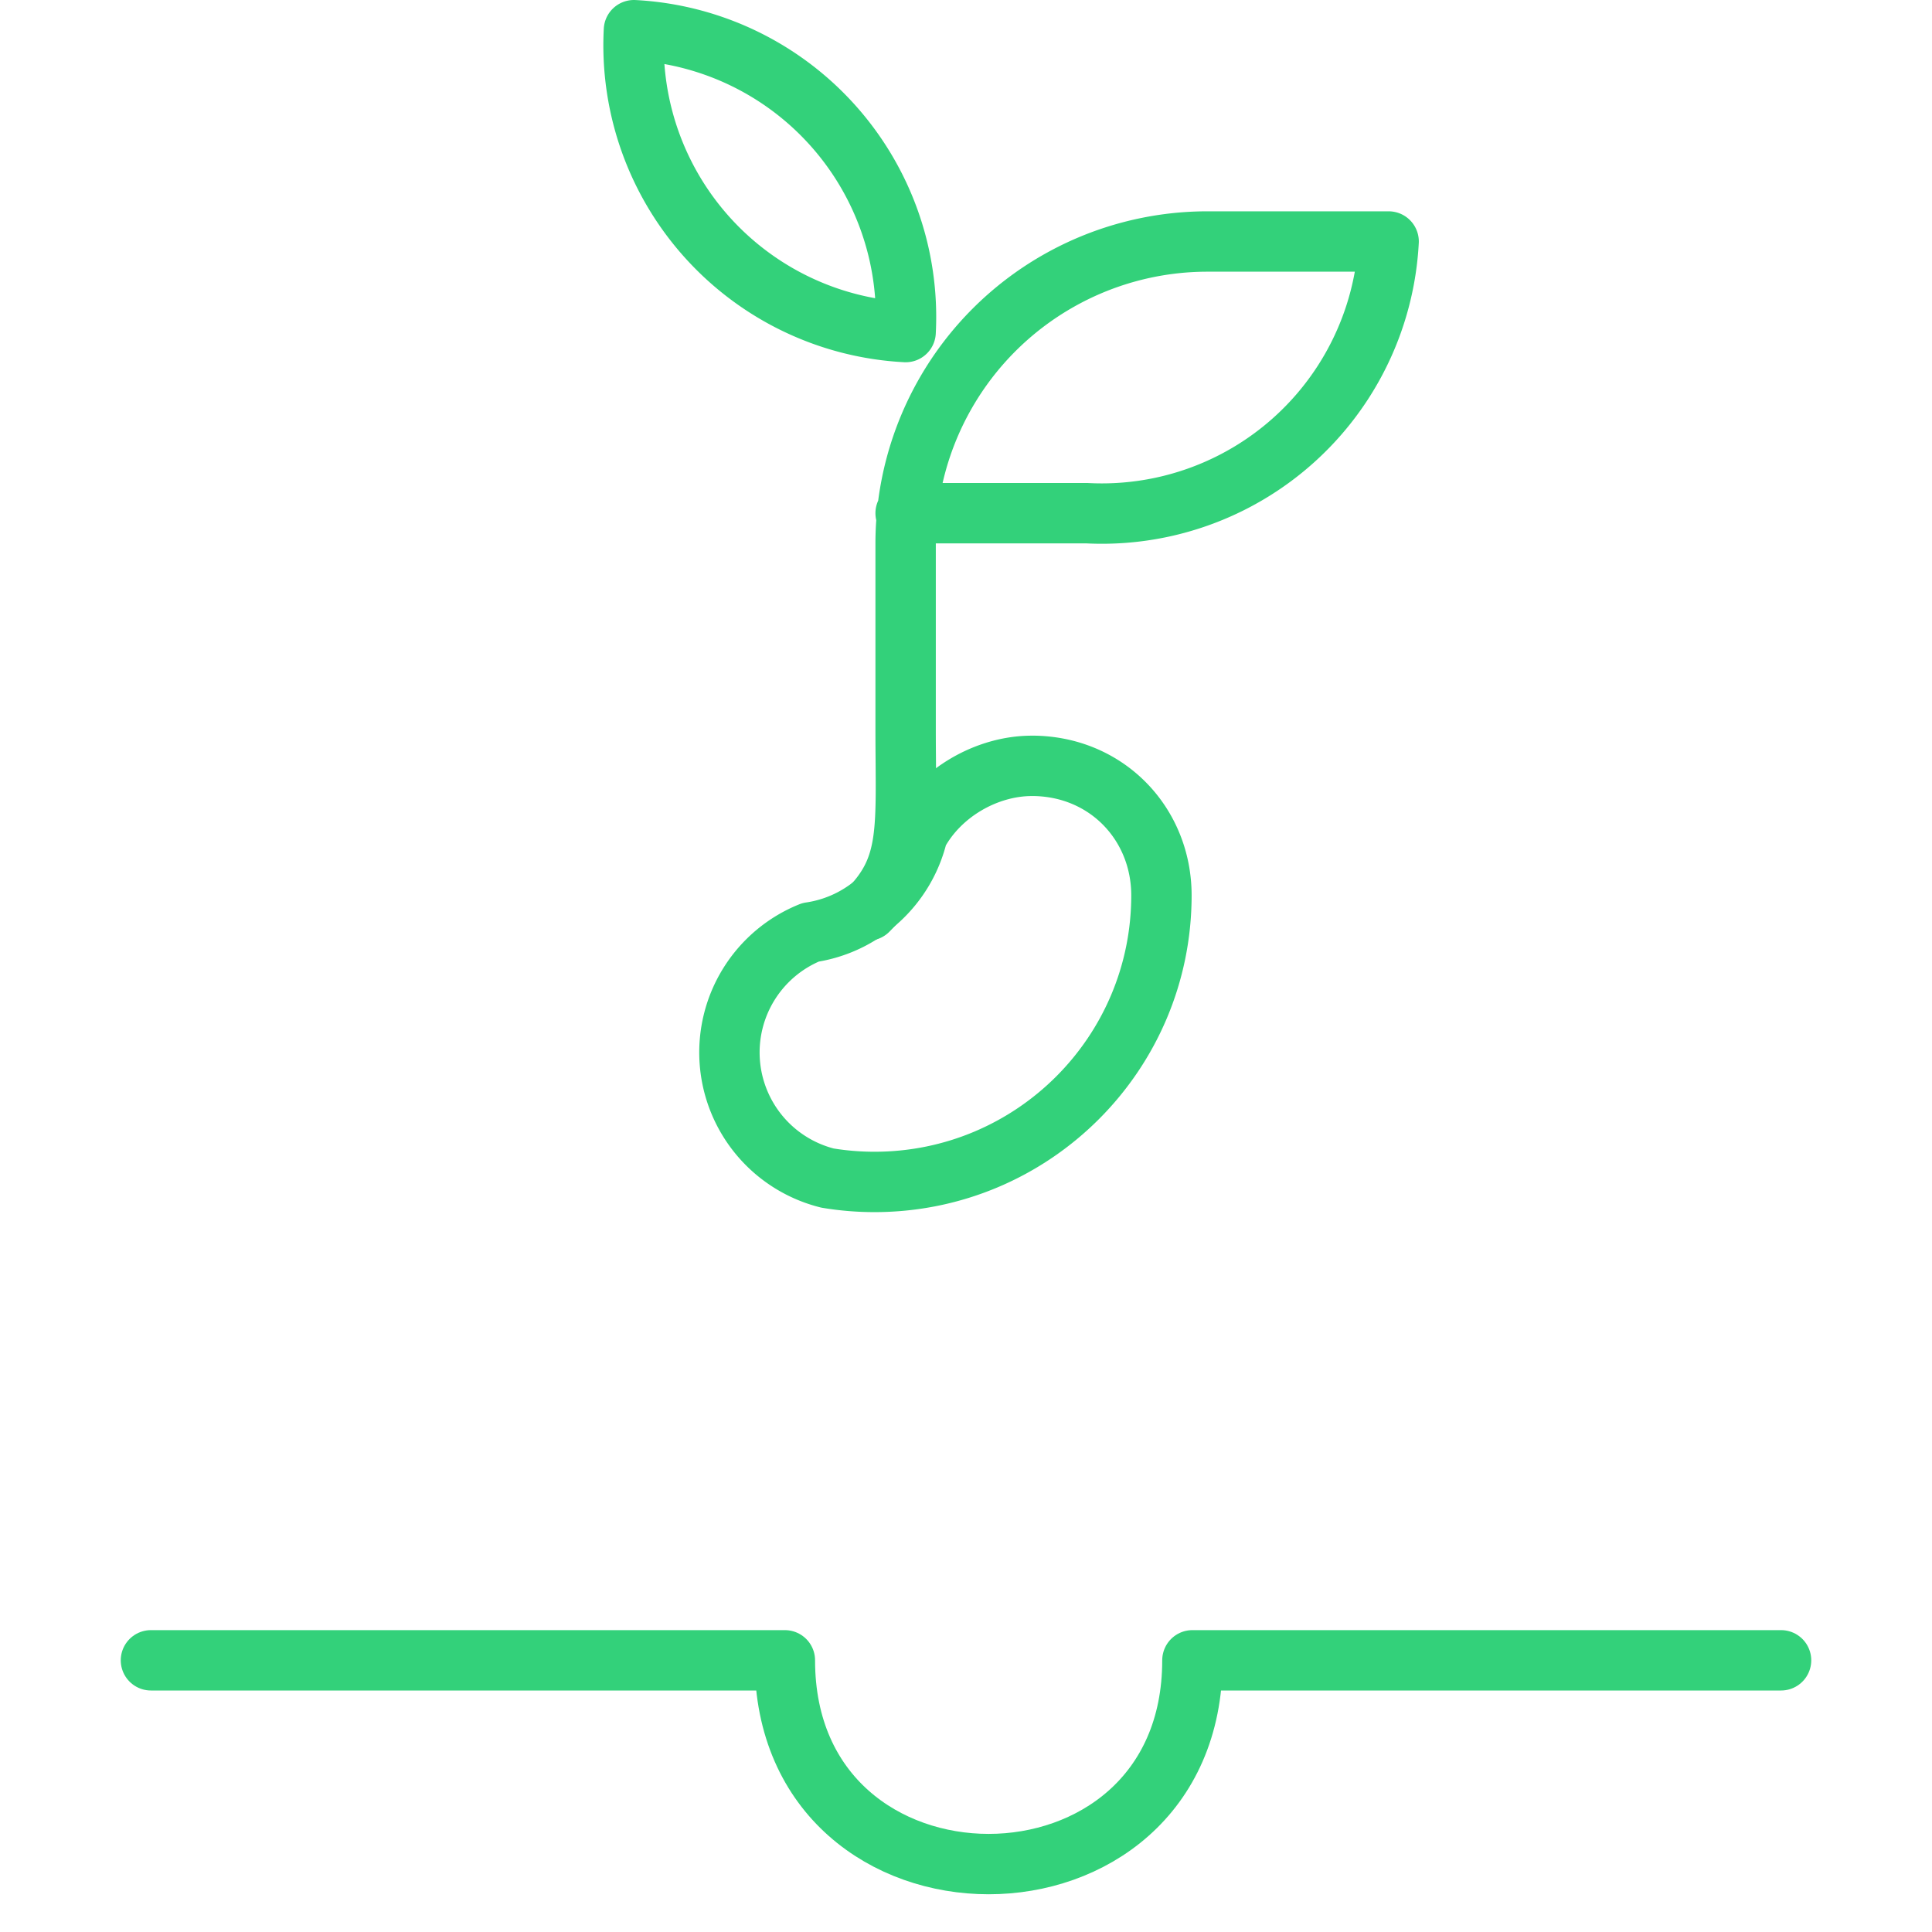
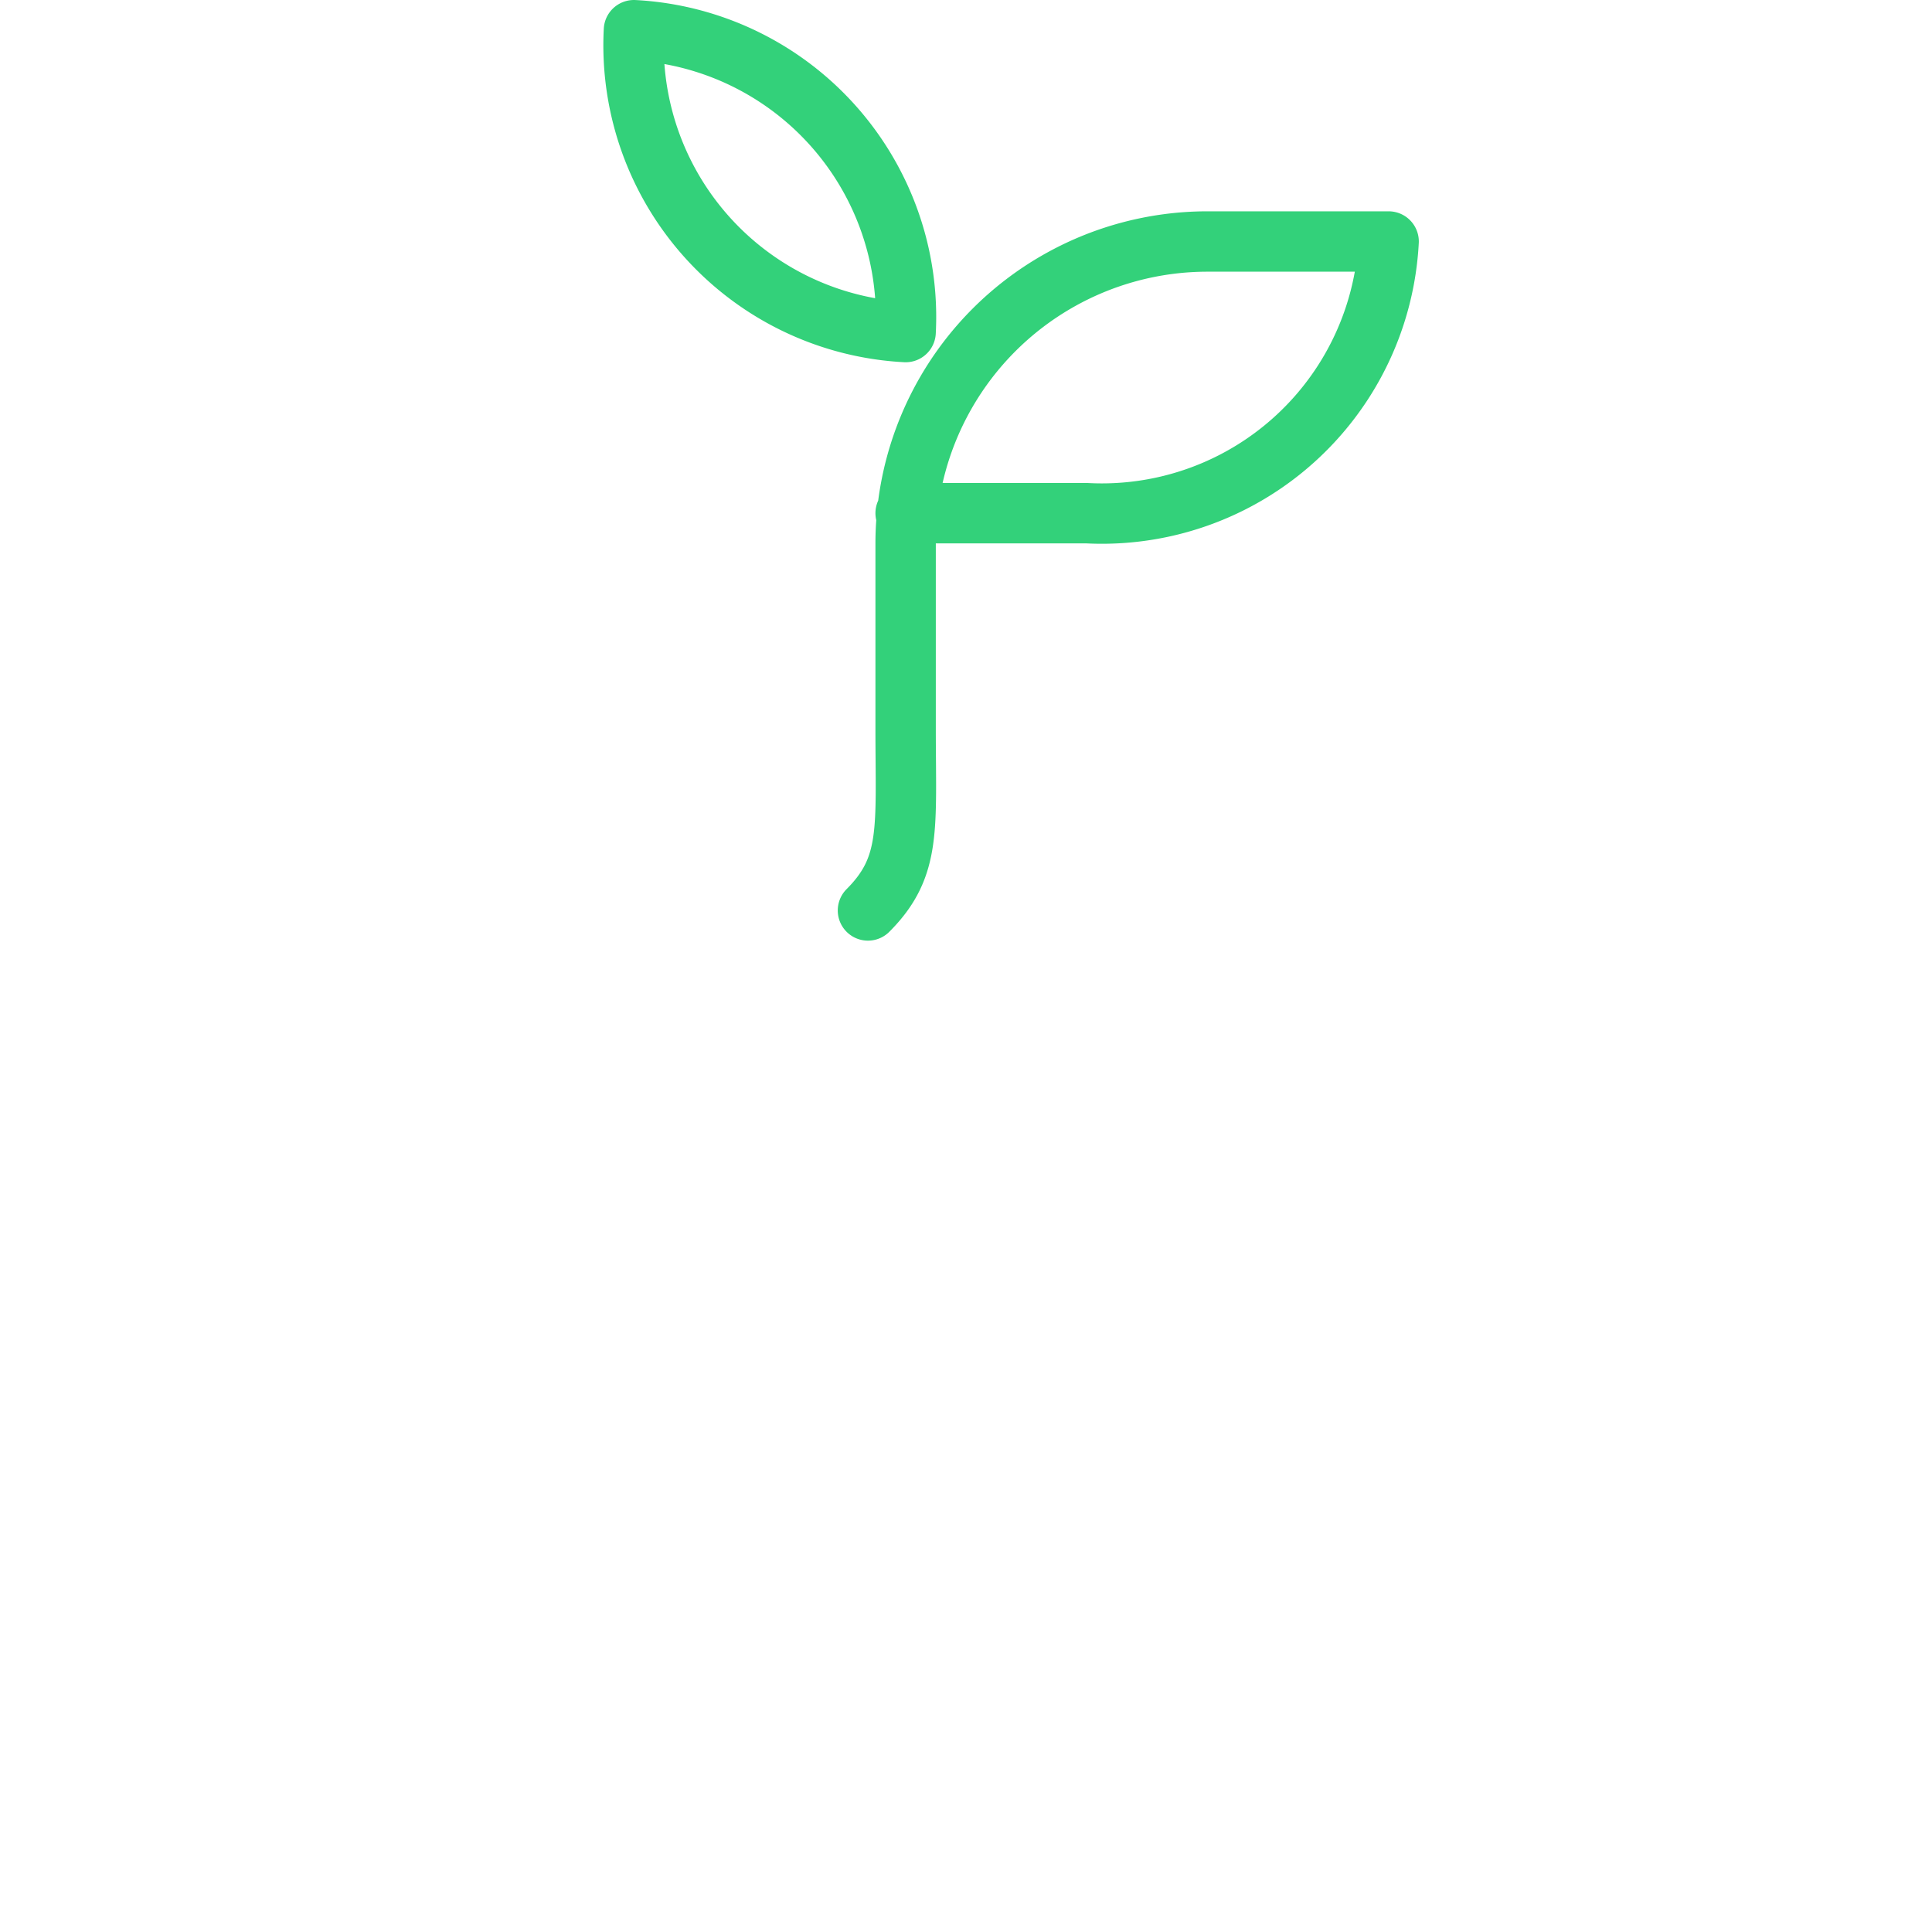
<svg xmlns="http://www.w3.org/2000/svg" width="64" height="64">
  <path d="M0 0h64v64H0z" style="display:inline;fill:none;stroke:none;stroke-width:6;-inkscape-stroke:none;stop-color:#000" />
-   <path d="M34.18 25.37c-1.47 0-3.036.868-3.784 2.26a4.286 4.286 0 0 1-3.548 3.255 4.29 4.29 0 0 0 .564 8.14 9.519 9.519 0 0 0 1.556.128c5.25 0 9.506-4.251 9.506-9.494 0-2.37-1.818-4.29-4.295-4.29z" style="display:inline;vector-effect:none;fill:none;stroke-width:2;stroke-linecap:round;stroke-linejoin:round;paint-order:markers stroke fill;font-variation-settings:normal;opacity:1;fill-opacity:1;stroke-miterlimit:4;stroke-dasharray:none;stroke-dashoffset:0;stroke-opacity:1;-inkscape-stroke:none;stop-color:#000;stop-opacity:1" />
  <path d="M101 901.52a9.513 9.513 48.013 0 1 9 10 9.513 9.513 48.013 0 1-9-10z" style="display:inline;vector-effect:none;fill:none;stroke-width:2;stroke-linecap:round;stroke-linejoin:round;paint-order:markers stroke fill;stroke-opacity:1" transform="translate(-80 -900.52)" />
  <path d="M188.752 924.68c1.45-1.451 1.248-2.715 1.248-6.035v-6.125a10 10 135 0 1 10-10h6a9.513 9.513 138.013 0 1-10 9h-6" style="font-variation-settings:normal;display:inline;vector-effect:none;fill:none;fill-opacity:1;stroke-width:2;stroke-linecap:round;stroke-linejoin:round;stroke-miterlimit:4;stroke-dasharray:none;stroke-dashoffset:0;stroke-opacity:1;-inkscape-stroke:none;paint-order:markers stroke fill;opacity:1;stop-color:#000;stop-opacity:1" transform="translate(-160 -894.52)" />
-   <path d="M5 55h21c0 9 13.5 9 13.5 0H59" style="font-variation-settings:normal;display:inline;vector-effect:none;fill:none;fill-opacity:1;stroke-width:2;stroke-linecap:round;stroke-linejoin:round;stroke-miterlimit:4;stroke-dasharray:none;stroke-dashoffset:0;stroke-opacity:1;-inkscape-stroke:none;paint-order:markers stroke fill" />
  <style>
path { stroke: #33d17a; }
@media (prefers-color-scheme: dark) {
  path { stroke: #fff; }
}
</style>
</svg>